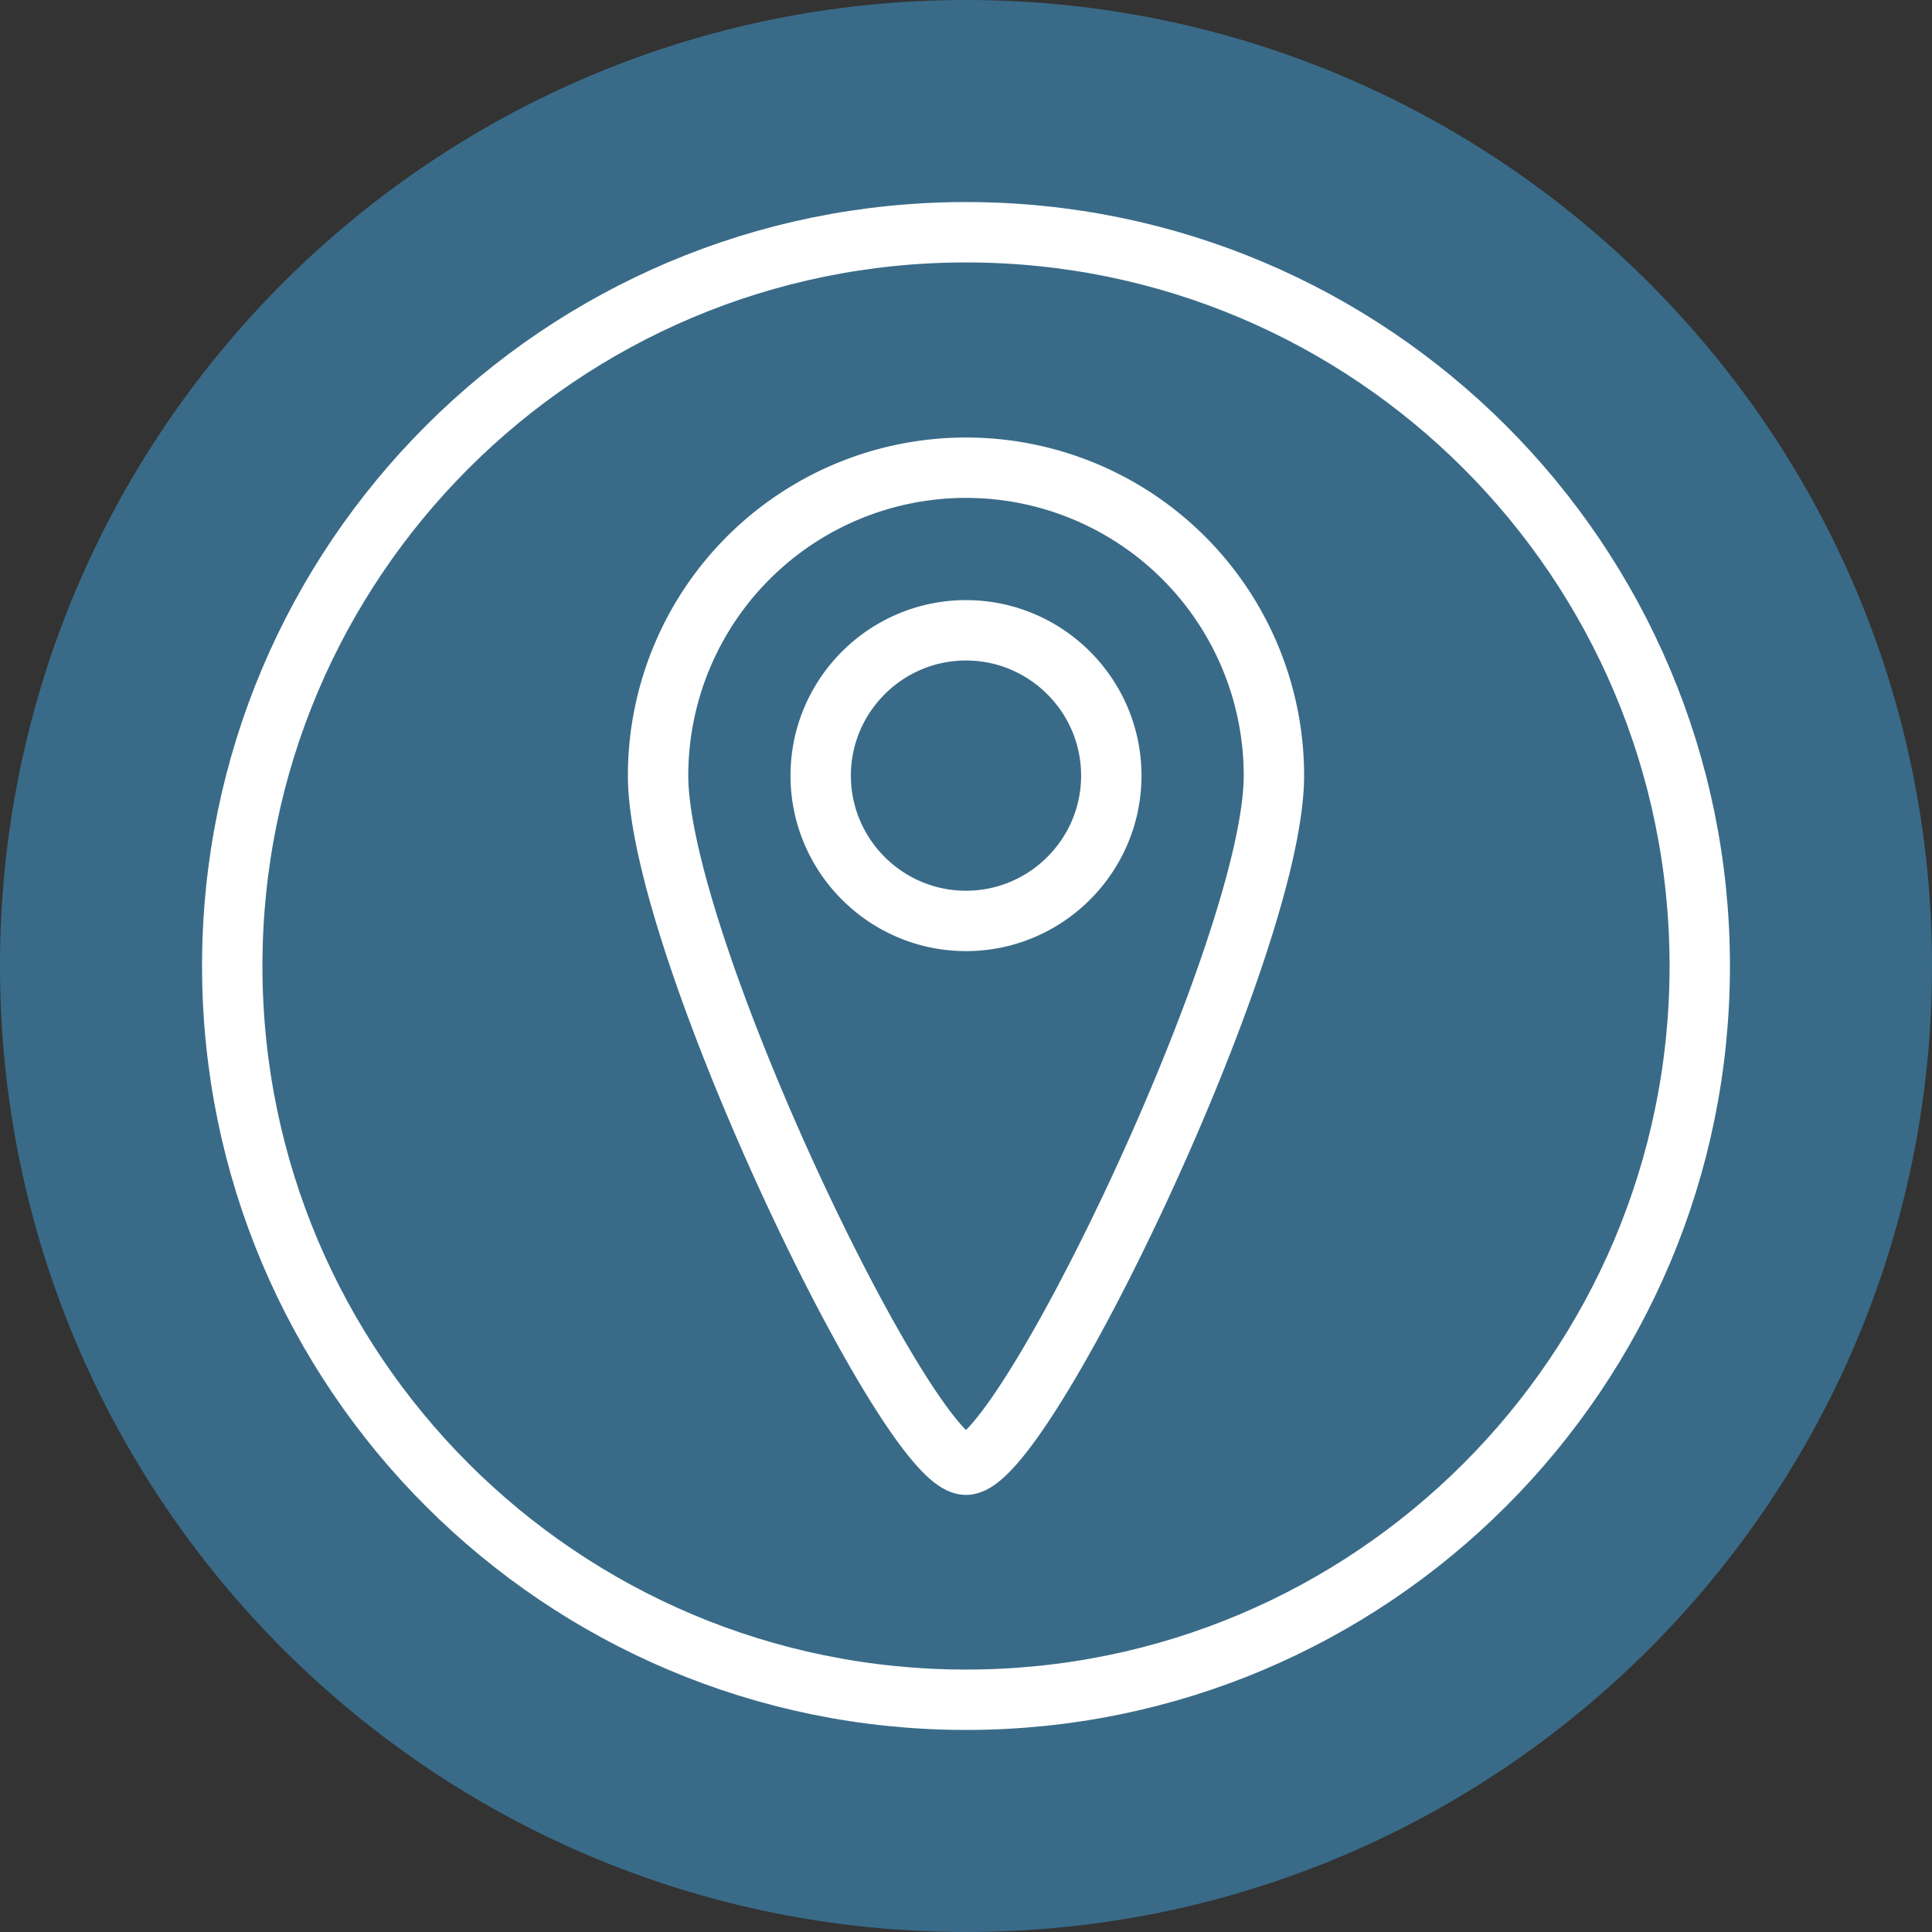
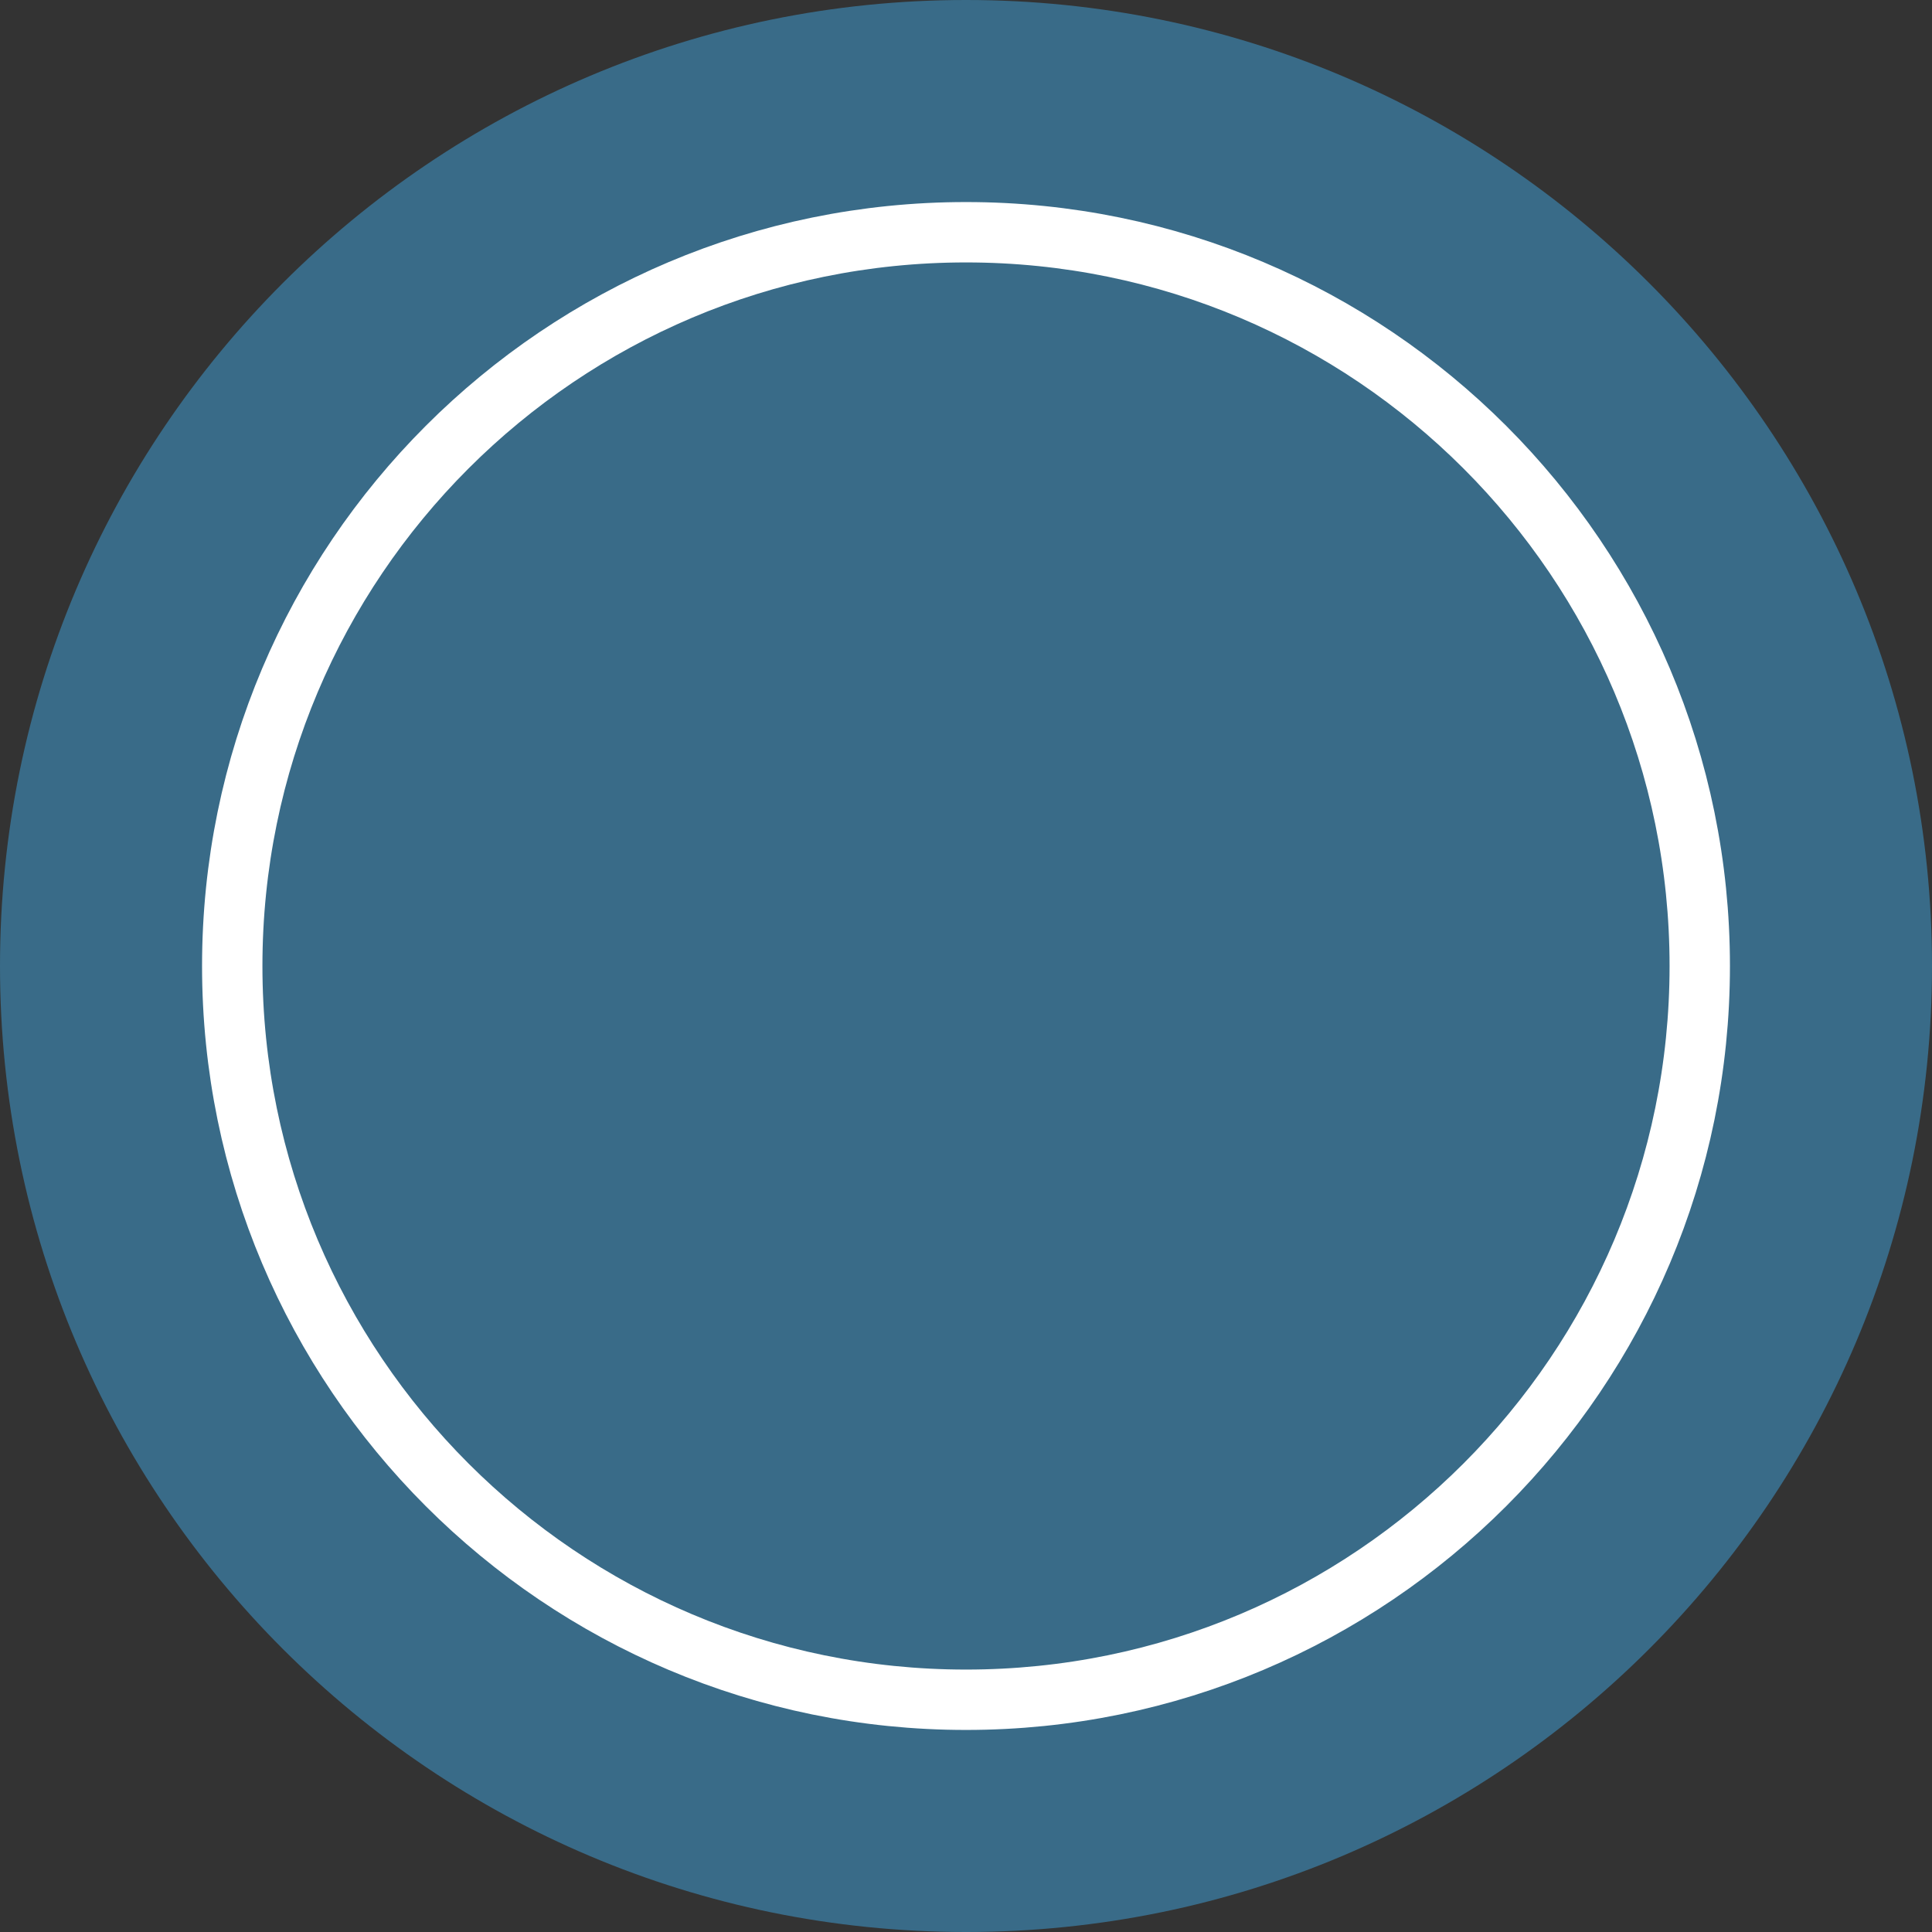
<svg xmlns="http://www.w3.org/2000/svg" width="48" height="48" fill="none">
  <rect width="100%" height="100%" fill="#333333" stroke="none" />
  <g clip-path="url(#a)">
    <path fill="#396B88" d="M24 48c13.255 0 24-10.745 24-24S37.255 0 24 0 0 10.745 0 24s10.745 24 24 24Z" />
    <path stroke="#fff" stroke-miterlimit="10" stroke-width="1.5" d="M24 42.23c10.068 0 18.23-8.162 18.23-18.23S34.068 5.77 24 5.77 5.77 13.932 5.77 24 13.932 42.23 24 42.23Z" />
-     <path stroke="#fff" stroke-miterlimit="10" stroke-width="1.5" d="M24 11.62a7.65 7.65 0 0 0-7.65 7.65c0 4.22 6.21 17.12 7.65 17.12 1.44 0 7.65-12.89 7.65-17.12A7.65 7.65 0 0 0 24 11.62Zm0 11.26c-1.99 0-3.61-1.62-3.61-3.61 0-1.99 1.62-3.61 3.61-3.61 1.99 0 3.61 1.62 3.61 3.61 0 1.99-1.62 3.61-3.61 3.61Z" />
  </g>
  <defs>
    <clipPath id="a">
      <path fill="#fff" d="M0 0h48v48H0z" />
    </clipPath>
  </defs>
</svg>